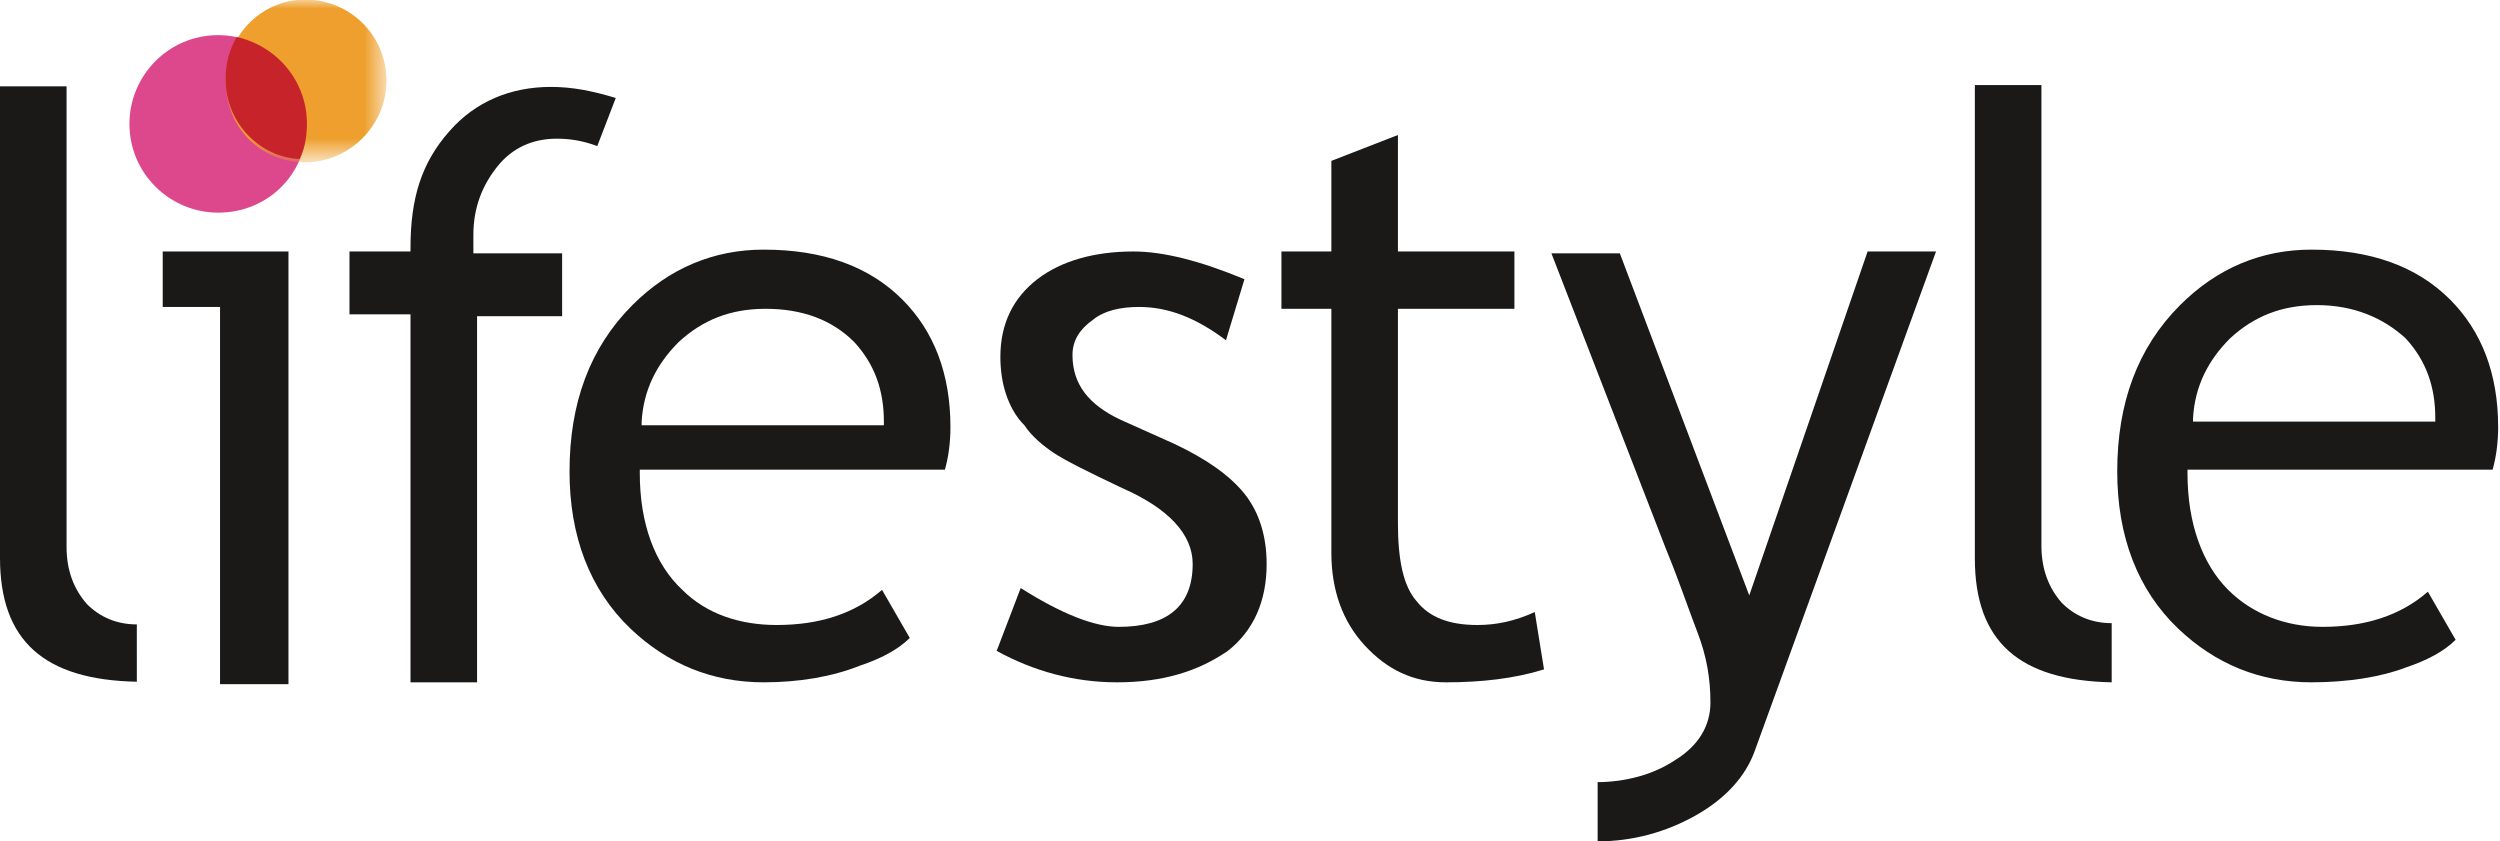
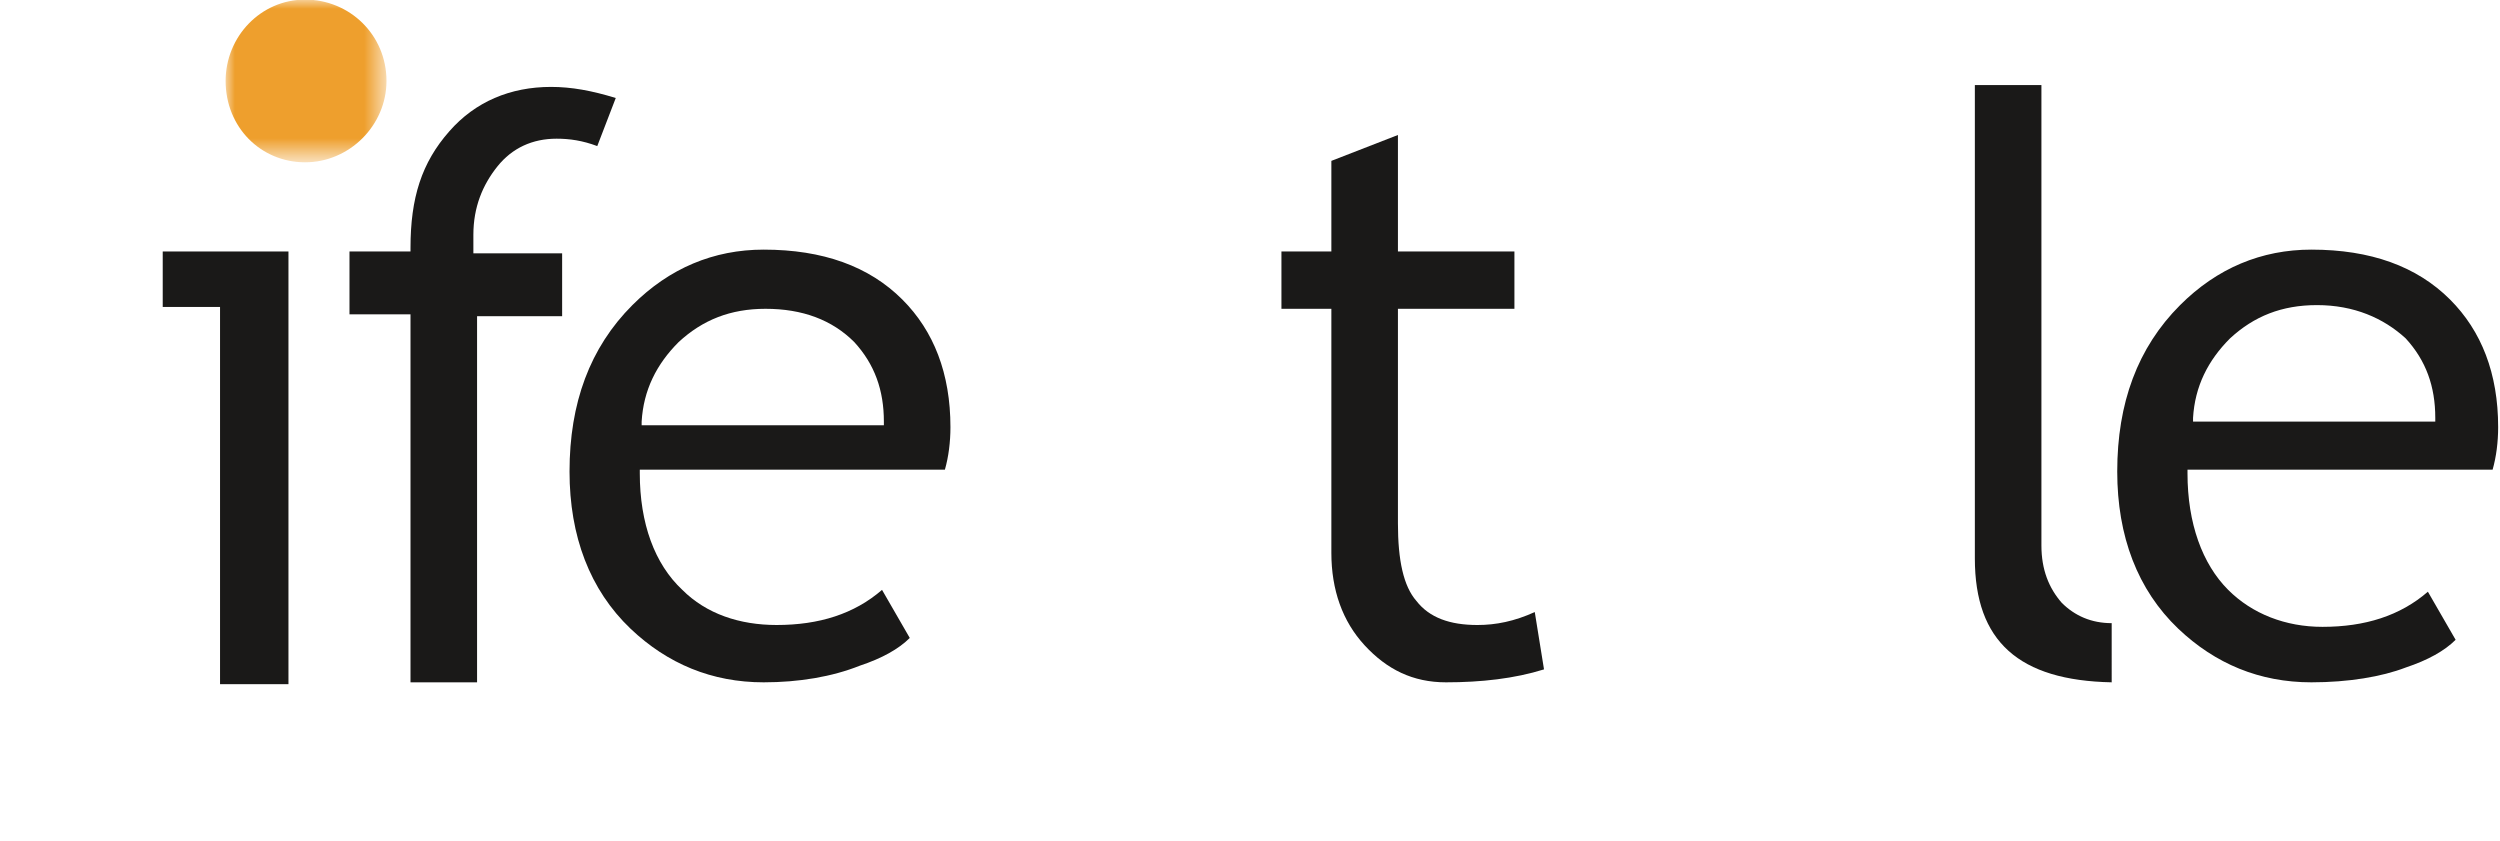
<svg xmlns="http://www.w3.org/2000/svg" version="1.1" id="Layer_1" x="0px" y="0px" viewBox="-229 398.1 135.2 45.5" style="enable-background:new -229 398.1 135.2 45.5;" xml:space="preserve">
  <style type="text/css">
	.st0{fill:#1A1918;}
	.st1{fill:#DD488C;}
	.st2{filter:url(#Adobe_OpacityMaskFilter);}
	.st3{fill:#FFFFFF;}
	.st4{mask:url(#mask-2);fill:#EE9F2D;}
	.st5{fill:#C6242A;}
</style>
  <title>Lifestyle_India Copy 2</title>
  <desc>Created with Sketch.</desc>
  <g id="Page-1">
    <g id="Lifestyle_India-Copy-2">
      <g id="Group-3" transform="translate(0, 4.768)">
-         <path id="Fill-1" class="st0" d="M-221.6,430.2c-5-0.1-7.4-2.2-7.4-6.7V398h3.6v24.9c0,1.3,0.4,2.3,1.1,3.1     c0.7,0.7,1.6,1.1,2.7,1.1V430.2" />
-       </g>
+         </g>
      <polygon id="Fill-4" class="st0" points="-217.1,435.1 -217.1,414.7 -220.2,414.7 -220.2,411.7 -213.4,411.7 -213.4,435.1   " />
      <path id="Fill-6" class="st0" d="M-206.8,435v-19.9h-3.3v-3.4h3.3v-0.2c0-2.7,0.6-4.6,2.1-6.3c1.4-1.6,3.3-2.4,5.5-2.4    c1.1,0,2.2,0.2,3.5,0.6l-1,2.6c-0.8-0.3-1.5-0.4-2.2-0.4c-1.3,0-2.4,0.5-3.2,1.5c-0.8,1-1.3,2.2-1.3,3.7c0,0.2,0,0.3,0,0.4    c0,0.1,0,0.2,0,0.4v0.2h4.8v3.4h-4.6V435H-206.8" />
      <path id="Fill-8" class="st0" d="M-187.7,435c-2.8,0-5.2-1-7.2-2.9c-2.2-2.1-3.3-5-3.3-8.5c0-3.7,1.1-6.7,3.4-9c2-2,4.4-3,7.1-3    c3.2,0,5.7,0.9,7.5,2.7c1.7,1.7,2.6,4,2.6,6.9c0,0.8-0.1,1.6-0.3,2.3h-16.5v0.2c0,2.7,0.8,4.9,2.3,6.3c1.3,1.3,3.1,1.9,5.1,1.9    c2.3,0,4.2-0.6,5.7-1.9l1.5,2.6c-0.6,0.6-1.5,1.1-2.7,1.5C-184,434.7-185.8,435-187.7,435 M-187.6,414.8c-1.9,0-3.4,0.6-4.7,1.8    c-1.2,1.2-1.9,2.6-2,4.3l0,0.2h13.1v-0.2c0-1.7-0.5-3.1-1.6-4.3C-184,415.4-185.6,414.8-187.6,414.8" />
-       <path id="Fill-10" class="st0" d="M-168.6,435c-2.3,0-4.5-0.6-6.5-1.7l1.3-3.4c2.2,1.4,4,2.1,5.3,2.1c2.6,0,4-1.1,4-3.4    c0-1.6-1.3-3-3.8-4.1c-1.9-0.9-3.1-1.5-3.7-1.9c-0.6-0.4-1.2-0.9-1.6-1.5c-0.5-0.5-0.8-1.1-1-1.7c-0.2-0.6-0.3-1.3-0.3-2    c0-1.8,0.7-3.2,2-4.2c1.3-1,3.1-1.5,5.2-1.5c1.6,0,3.6,0.5,6,1.5l-1,3.3c-1.6-1.2-3.1-1.8-4.7-1.8c-1,0-1.9,0.2-2.5,0.7    c-0.7,0.5-1.1,1.1-1.1,1.9c0,1.6,0.9,2.7,2.6,3.5l2.9,1.3c1.7,0.8,3,1.7,3.8,2.7c0.8,1,1.2,2.3,1.2,3.8c0,2-0.7,3.6-2.1,4.7    C-164.2,434.4-166.1,435-168.6,435" />
      <path id="Fill-12" class="st0" d="M-150.8,435c-1.8,0-3.2-0.7-4.4-2c-1.2-1.3-1.8-3-1.8-5v-13.2h-2.7v-3.1h2.7v-4.9l3.6-1.4v6.3    h6.3v3.1h-6.3v11.6c0,2,0.3,3.4,1,4.2c0.7,0.9,1.8,1.3,3.3,1.3c1,0,2-0.2,3.1-0.7l0.5,3.1C-147.1,434.8-148.9,435-150.8,435" />
-       <path id="Fill-14" class="st0" d="M-142.7,440.4c1.6,0,3.1-0.4,4.3-1.2c1.3-0.8,1.9-1.9,1.9-3.1c0-1.3-0.2-2.5-0.7-3.8    c-0.5-1.3-1-2.8-1.7-4.5l-6.2-16h3.7l7,18.5l6.4-18.6h3.7l-9.8,27c-0.5,1.4-1.6,2.6-3.2,3.5c-1.6,0.9-3.4,1.4-5.3,1.4V440.4" />
      <path id="Fill-16" class="st0" d="M-114.8,435c-5-0.1-7.4-2.2-7.4-6.7v-25.6h3.6v24.9c0,1.3,0.4,2.3,1.1,3.1    c0.7,0.7,1.6,1.1,2.7,1.1V435" />
      <path id="Fill-18" class="st0" d="M-104,435c-2.8,0-5.2-1-7.2-2.9c-2.2-2.1-3.3-5-3.3-8.5c0-3.7,1.1-6.7,3.4-9c2-2,4.4-3,7.1-3    c3.2,0,5.7,0.9,7.5,2.7c1.7,1.7,2.6,4,2.6,6.9c0,0.8-0.1,1.6-0.3,2.3h-16.5v0.2c0,2.7,0.8,4.9,2.2,6.3c1.3,1.3,3.1,2,5.1,2    c2.3,0,4.2-0.6,5.7-1.9l1.5,2.6c-0.6,0.6-1.5,1.1-2.7,1.5C-100.2,434.7-102,435-104,435 M-103.7,414.6c-1.9,0-3.4,0.6-4.7,1.8    c-1.2,1.2-1.9,2.6-2,4.3l0,0.2h13.1v-0.2c0-1.7-0.5-3.1-1.6-4.3C-100.1,415.3-101.7,414.6-103.7,414.6" />
-       <path id="Fill-22" class="st1" d="M-212.4,404.8c0,2.7-2.1,4.8-4.8,4.8c-2.6,0-4.8-2.1-4.8-4.8c0-2.6,2.1-4.8,4.8-4.8    C-214.6,400-212.4,402.2-212.4,404.8" />
      <g id="Group-26" transform="translate(12.101, 0.178)">
        <g id="Clip-25">
			</g>
        <defs>
          <filter id="Adobe_OpacityMaskFilter" filterUnits="userSpaceOnUse" x="-228.9" y="397.9" width="8.7" height="8.7">
            <feColorMatrix type="matrix" values="1 0 0 0 0  0 1 0 0 0  0 0 1 0 0  0 0 0 1 0" />
          </filter>
        </defs>
        <mask maskUnits="userSpaceOnUse" x="-228.9" y="397.9" width="8.7" height="8.7" id="mask-2">
          <g class="st2">
            <polygon id="path-1" class="st3" points="-220.2,397.9 -228.9,397.9 -228.9,406.6 -220.2,406.6      " />
          </g>
        </mask>
        <path id="Fill-24" class="st4" d="M-220.2,402.3c0,2.4-2,4.4-4.4,4.4c-2.4,0-4.3-1.9-4.3-4.4c0-2.4,1.9-4.4,4.3-4.4     C-222.2,397.9-220.2,399.8-220.2,402.3" />
      </g>
-       <path id="Fill-27" class="st5" d="M-216.2,400.1c-0.4,0.7-0.6,1.4-0.6,2.3c0,2.3,1.8,4.2,4,4.3c0.3-0.6,0.4-1.3,0.4-1.9    C-212.4,402.5-214,400.6-216.2,400.1" />
    </g>
  </g>
</svg>